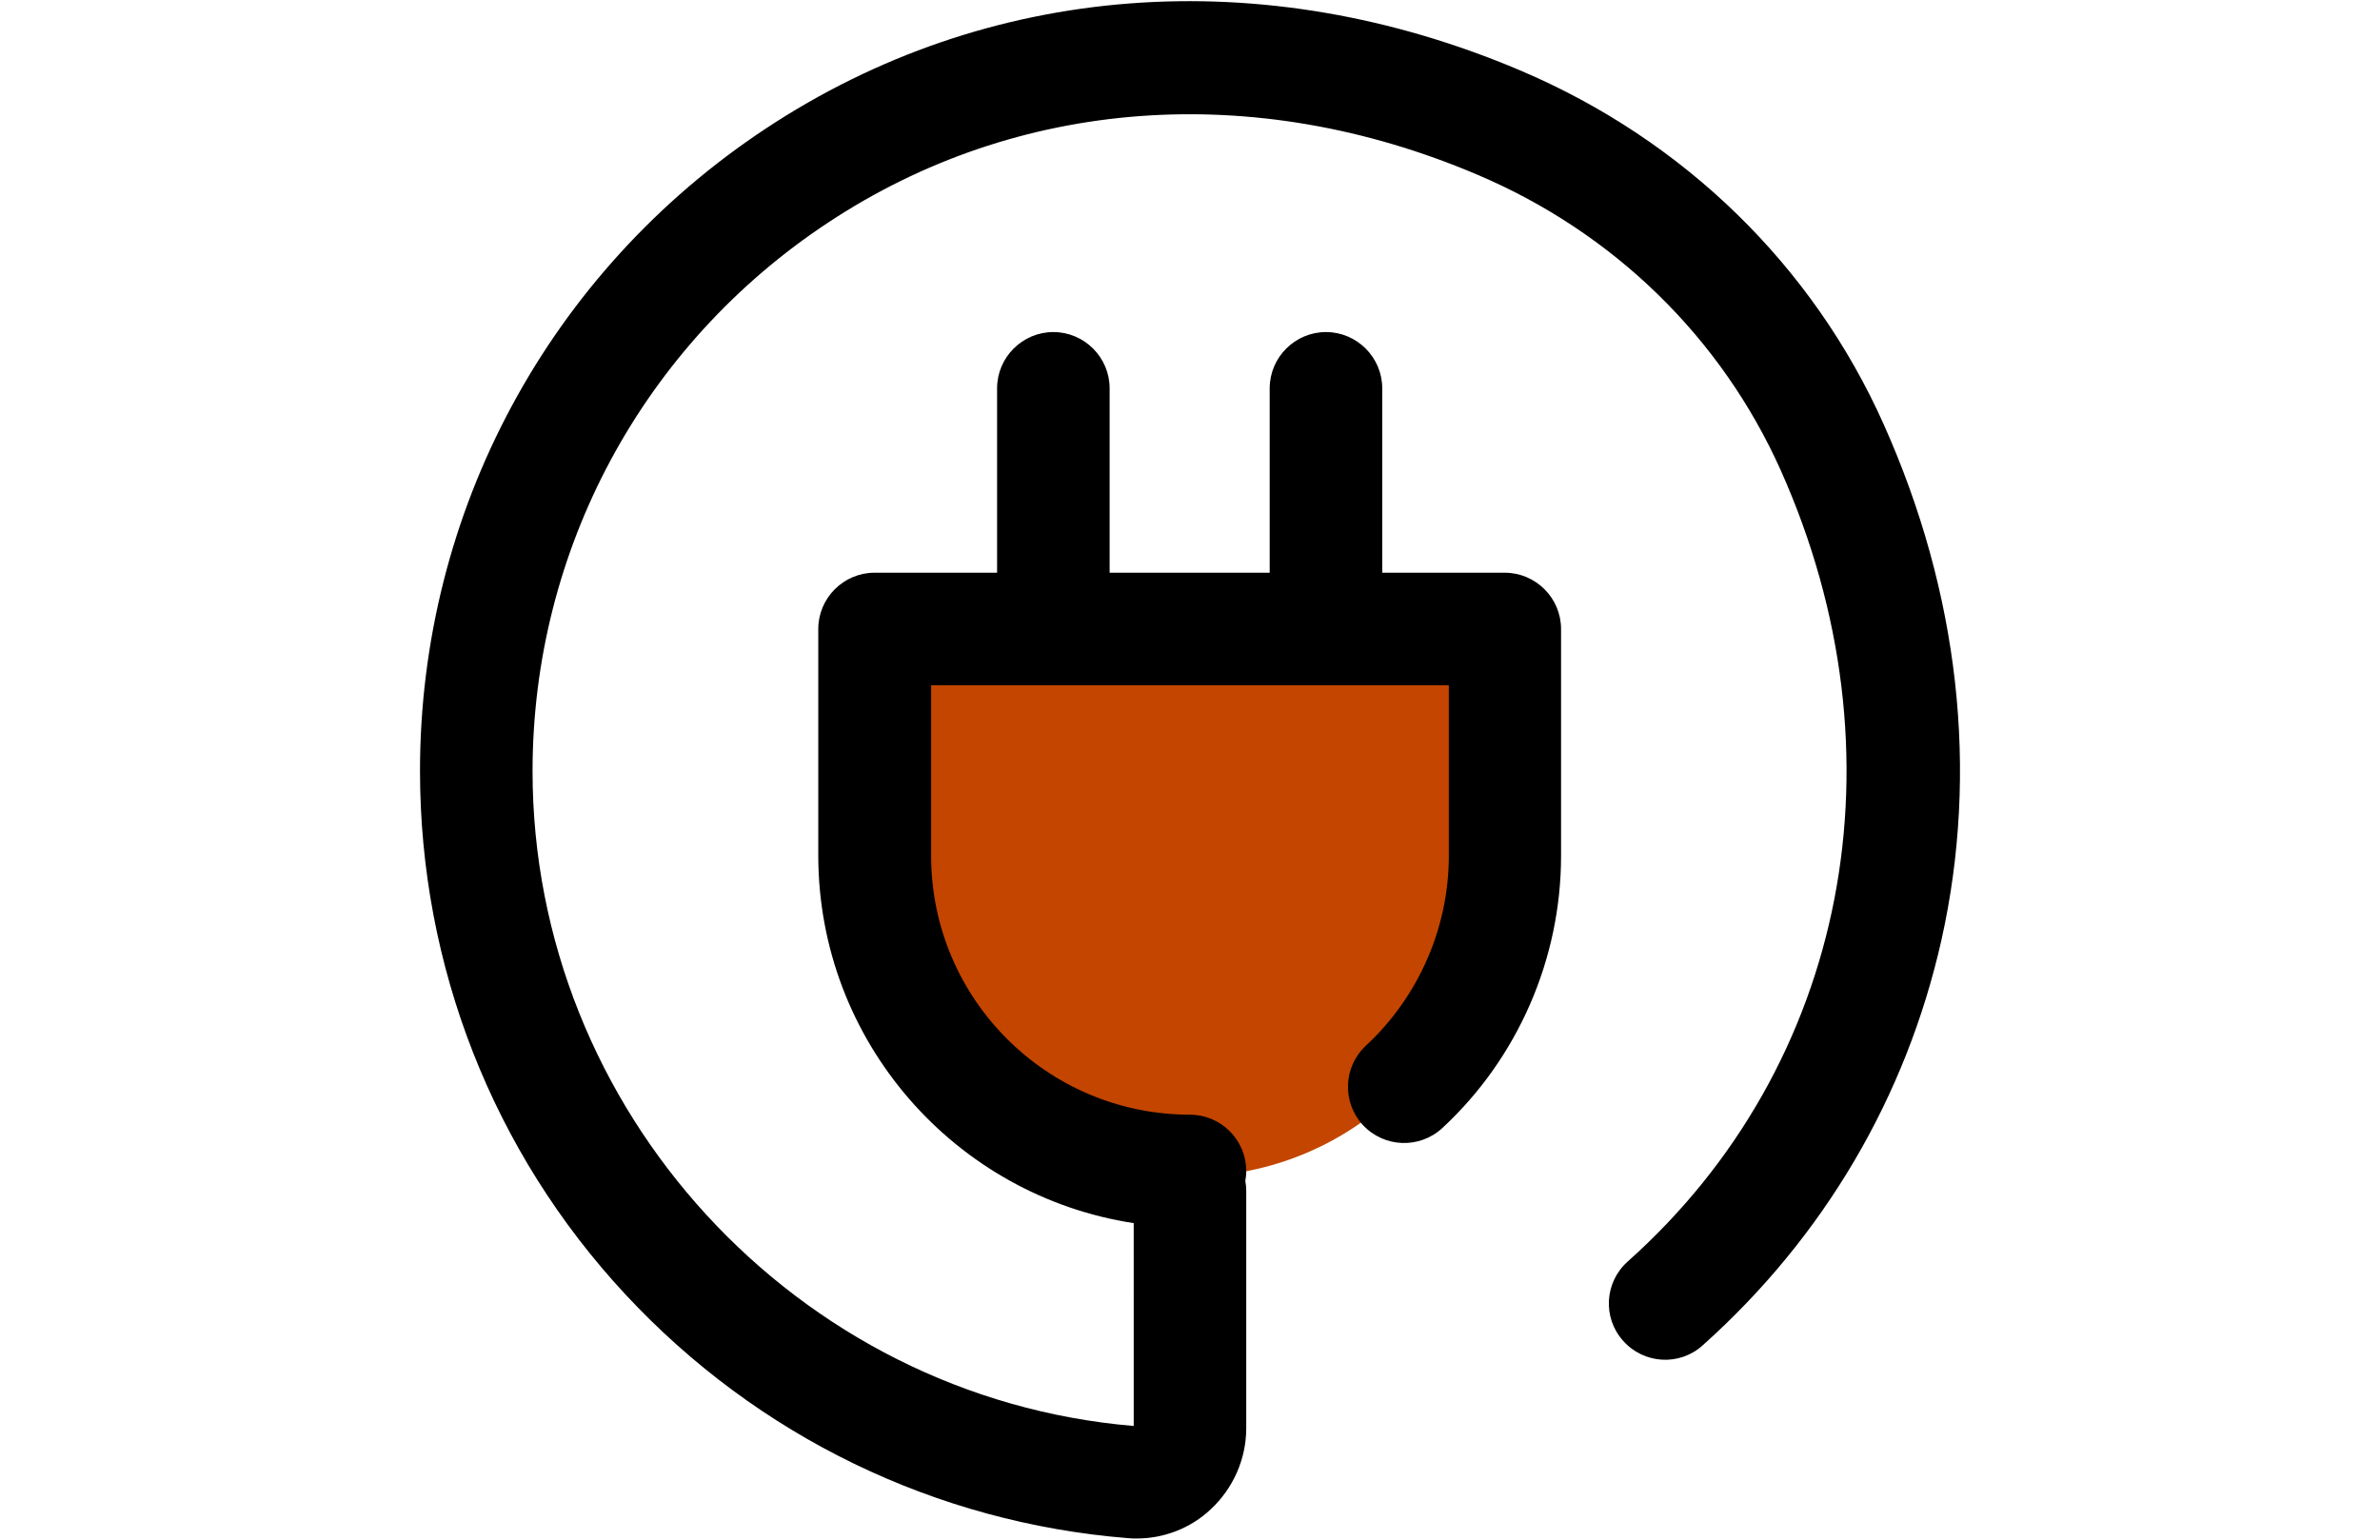
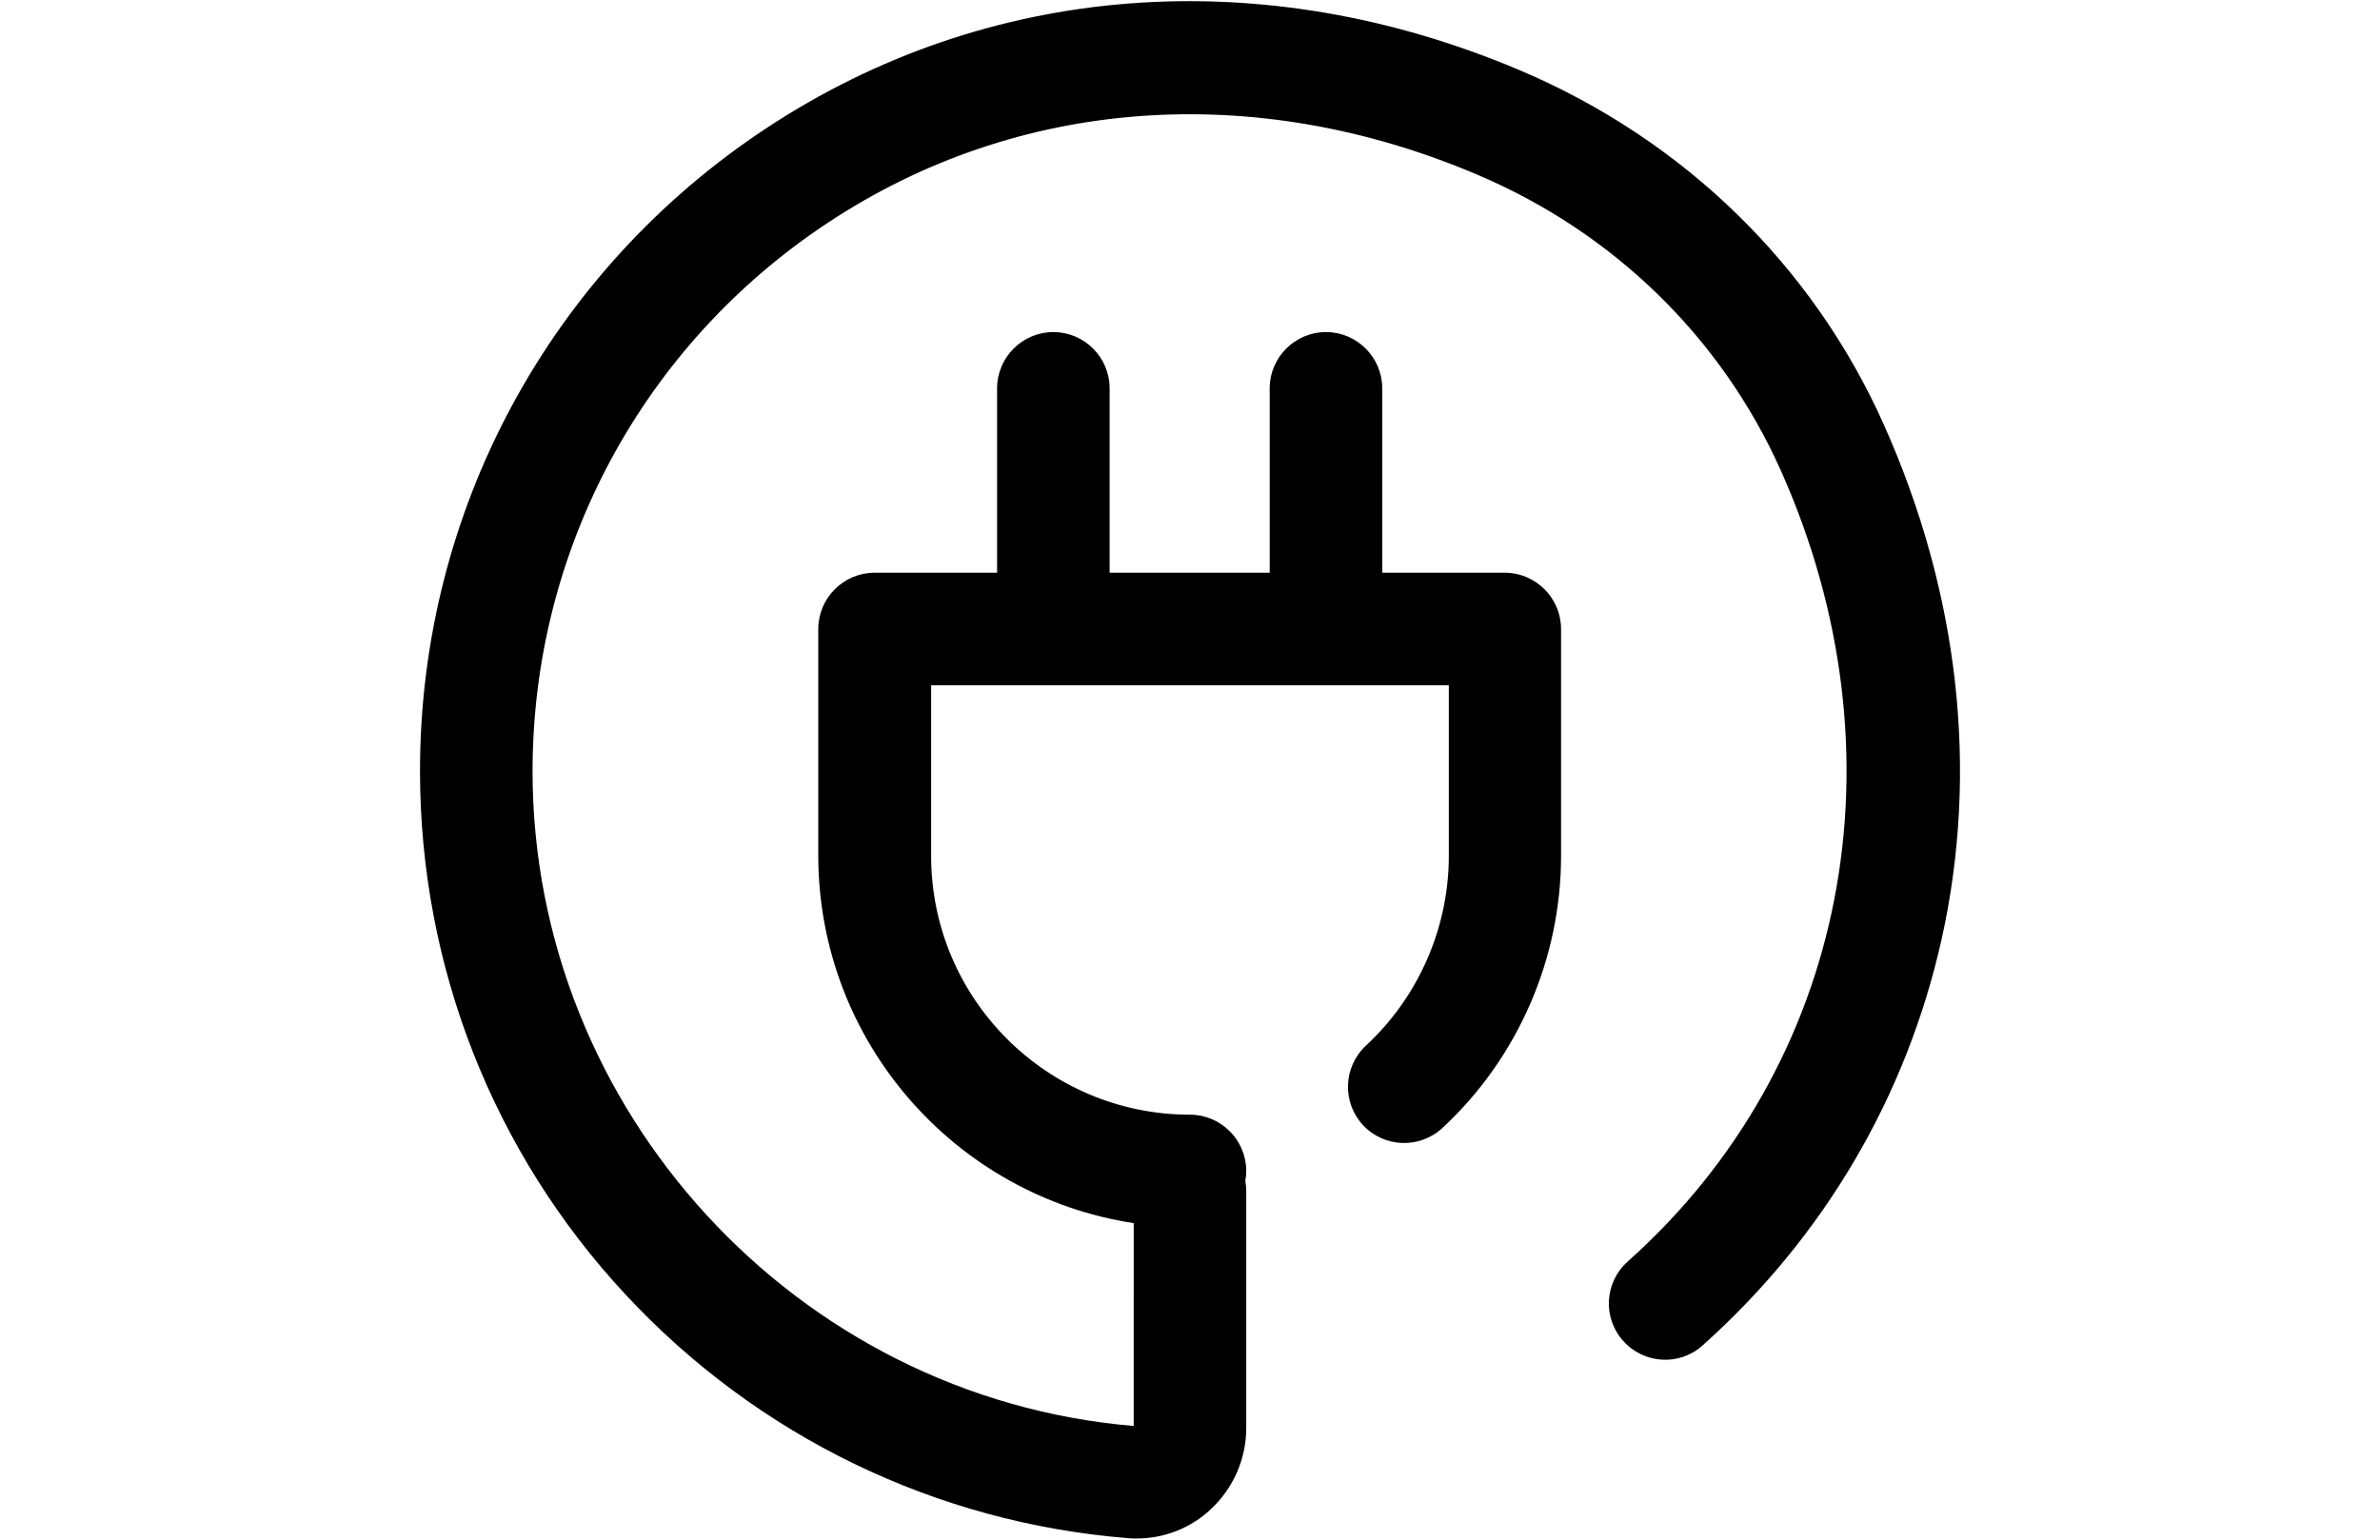
<svg xmlns="http://www.w3.org/2000/svg" version="1.1" id="Layer_1" x="0px" y="0px" width="1224px" height="792px" viewBox="0 0 1224 792" enable-background="new 0 0 1224 792" xml:space="preserve">
-   <path fill="#C34500" d="M458.69,451.896c0-21.168-7.757-84.638,0-100.509c23.274-47.611,89.807-26.44,153.31-26.44  c63.354,0,132.96-26.234,156.326,21.152c7.862,15.945-3.017,84.479-3.017,105.797c0,84.671-68.639,153.31-153.31,153.31  C527.33,605.205,458.69,536.566,458.69,451.896z" />
  <g>
    <g>
-       <path d="M968.745,218.238C932.25,136.565,866.011,72.094,782.247,36.402C649.287-20.19,507.806-9.257,393.816,66.146    C282.4,139.78,216,263.255,216,396.537c0,100.323,37.46,195.983,105.629,269.297c67.847,72.991,159.648,117.526,258.686,125.404    c1.447,0.16,2.895,0.16,4.341,0.16c13.987,0,27.653-5.306,37.943-14.952c11.575-10.771,18.328-25.884,18.328-41.801V612.617    c0-1.768-0.161-3.536-0.482-5.145c0.321-1.607,0.482-3.376,0.482-5.145c0-15.917-13.022-28.939-28.939-28.939    c-73.474,0-133.121-59.647-133.121-133.121v-87.783h266.242v87.783c0,36.979-15.596,72.509-42.605,97.59    c-11.736,10.933-12.38,29.101-1.607,40.837c10.933,11.736,29.1,12.38,40.837,1.607c38.907-36.013,61.094-87.14,61.094-140.034    V323.545c0-15.916-13.022-28.939-28.939-28.939h-63.023v-94.857c0-15.917-13.022-28.939-28.939-28.939    s-28.939,13.023-28.939,28.939v94.857h-82.316v-94.857c0-15.917-13.022-28.939-28.939-28.939    c-15.916,0-28.939,13.023-28.939,28.939v94.857h-63.023c-15.916,0-28.939,13.023-28.939,28.939v116.723    c0.161,95.661,70.58,174.923,162.222,188.91V733.52c-173.476-14.63-309.169-162.382-309.169-336.822    c0-113.828,56.753-219.296,151.932-282.158c97.429-64.471,219.135-73.474,333.768-24.76    c70.258,29.744,125.726,83.924,156.272,152.253c65.274,146.144,34.405,305.954-78.779,406.92    c-11.897,10.61-13.022,28.938-2.251,40.836c10.611,11.897,28.939,13.023,40.837,2.251    c62.22-55.628,104.664-127.654,122.831-208.685C1017.781,396.858,1007.652,305.217,968.745,218.238z" />
+       <path d="M968.745,218.238C932.25,136.565,866.011,72.094,782.247,36.402C649.287-20.19,507.806-9.257,393.816,66.146    C282.4,139.78,216,263.255,216,396.537c0,100.323,37.46,195.983,105.629,269.297c67.847,72.991,159.648,117.526,258.686,125.404    c1.447,0.16,2.895,0.16,4.341,0.16c13.987,0,27.653-5.306,37.943-14.952c11.575-10.771,18.328-25.884,18.328-41.801V612.617    c0-1.768-0.161-3.536-0.482-5.145c0.321-1.607,0.482-3.376,0.482-5.145c0-15.917-13.022-28.939-28.939-28.939    c-73.474,0-133.121-59.647-133.121-133.121v-87.783h266.242v87.783c0,36.979-15.596,72.509-42.605,97.59    c-11.736,10.933-12.38,29.101-1.607,40.837c10.933,11.736,29.1,12.38,40.837,1.607c38.907-36.013,61.094-87.14,61.094-140.034    V323.545c0-15.916-13.022-28.939-28.939-28.939h-63.023v-94.857c0-15.917-13.022-28.939-28.939-28.939    s-28.939,13.023-28.939,28.939v94.857h-82.316v-94.857c0-15.917-13.022-28.939-28.939-28.939    c-15.916,0-28.939,13.023-28.939,28.939v94.857h-63.023c-15.916,0-28.939,13.023-28.939,28.939v116.723    c0.161,95.661,70.58,174.923,162.222,188.91V733.52c-173.476-14.63-309.169-162.382-309.169-336.822    c0-113.828,56.753-219.296,151.932-282.158c97.429-64.471,219.135-73.474,333.768-24.76    c70.258,29.744,125.726,83.924,156.272,152.253c65.274,146.144,34.405,305.954-78.779,406.92    c-11.897,10.61-13.022,28.938-2.251,40.836c10.611,11.897,28.939,13.023,40.837,2.251    c62.22-55.628,104.664-127.654,122.831-208.685C1017.781,396.858,1007.652,305.217,968.745,218.238" />
    </g>
  </g>
</svg>